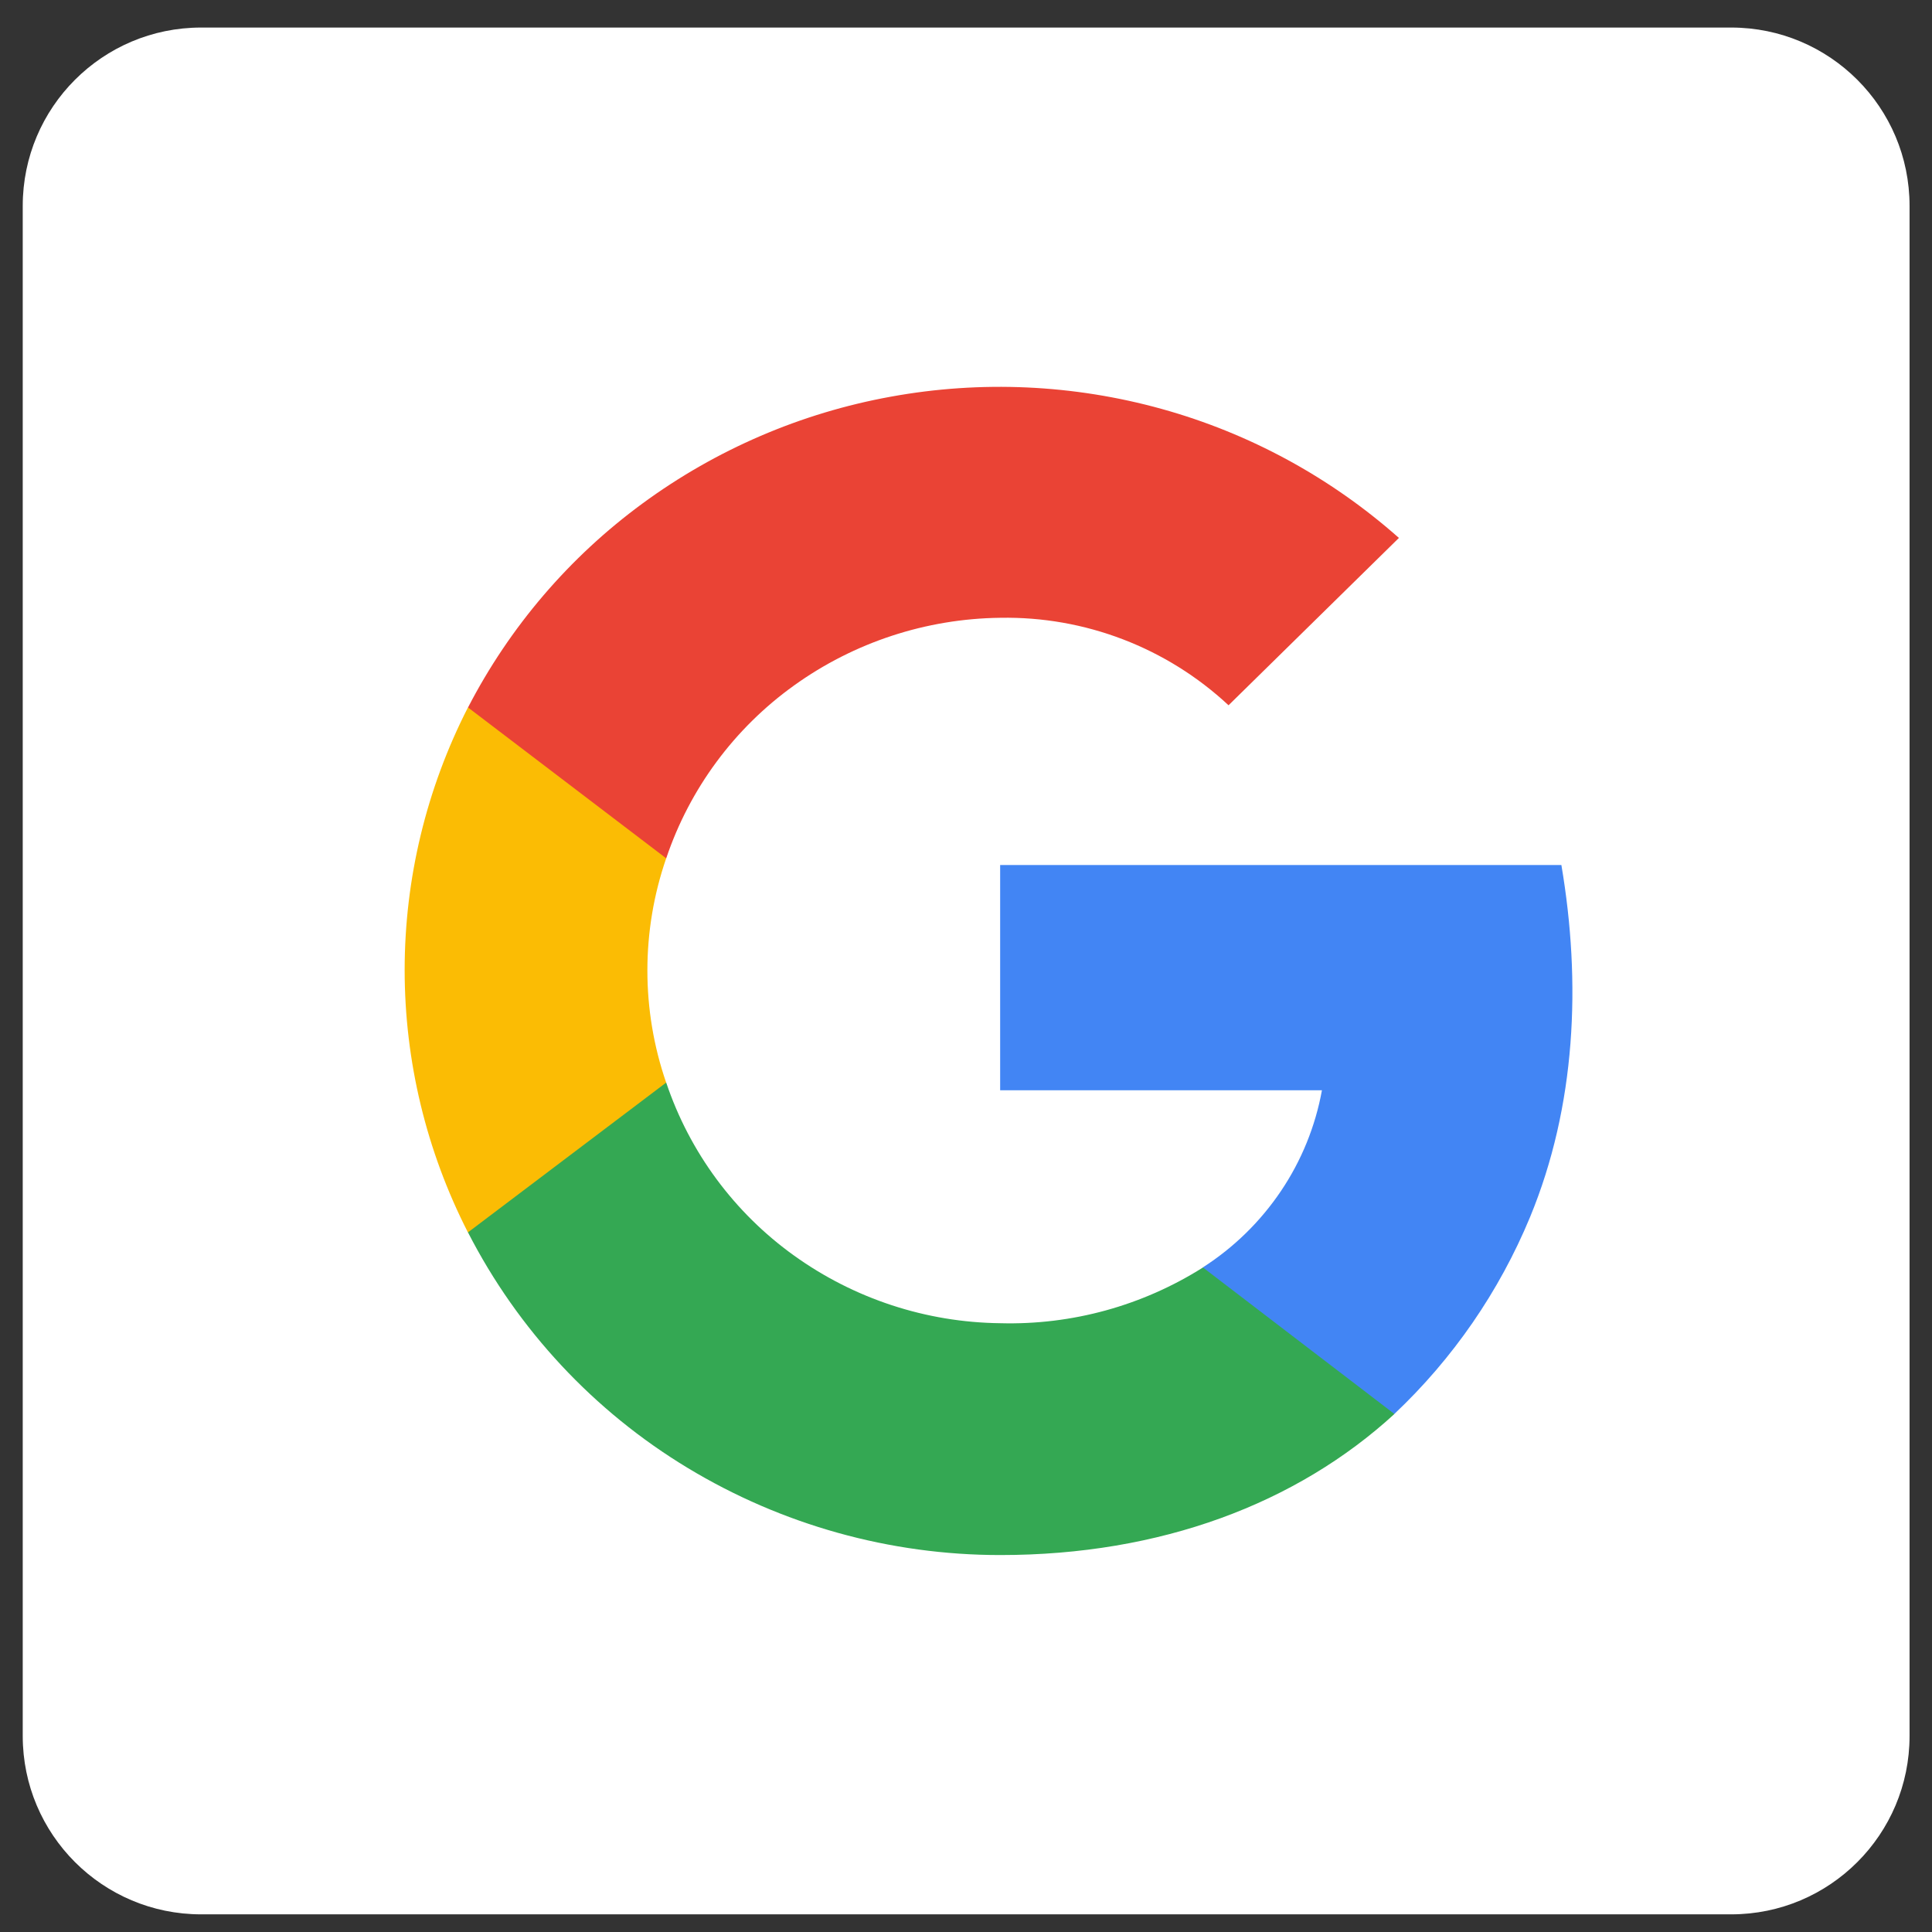
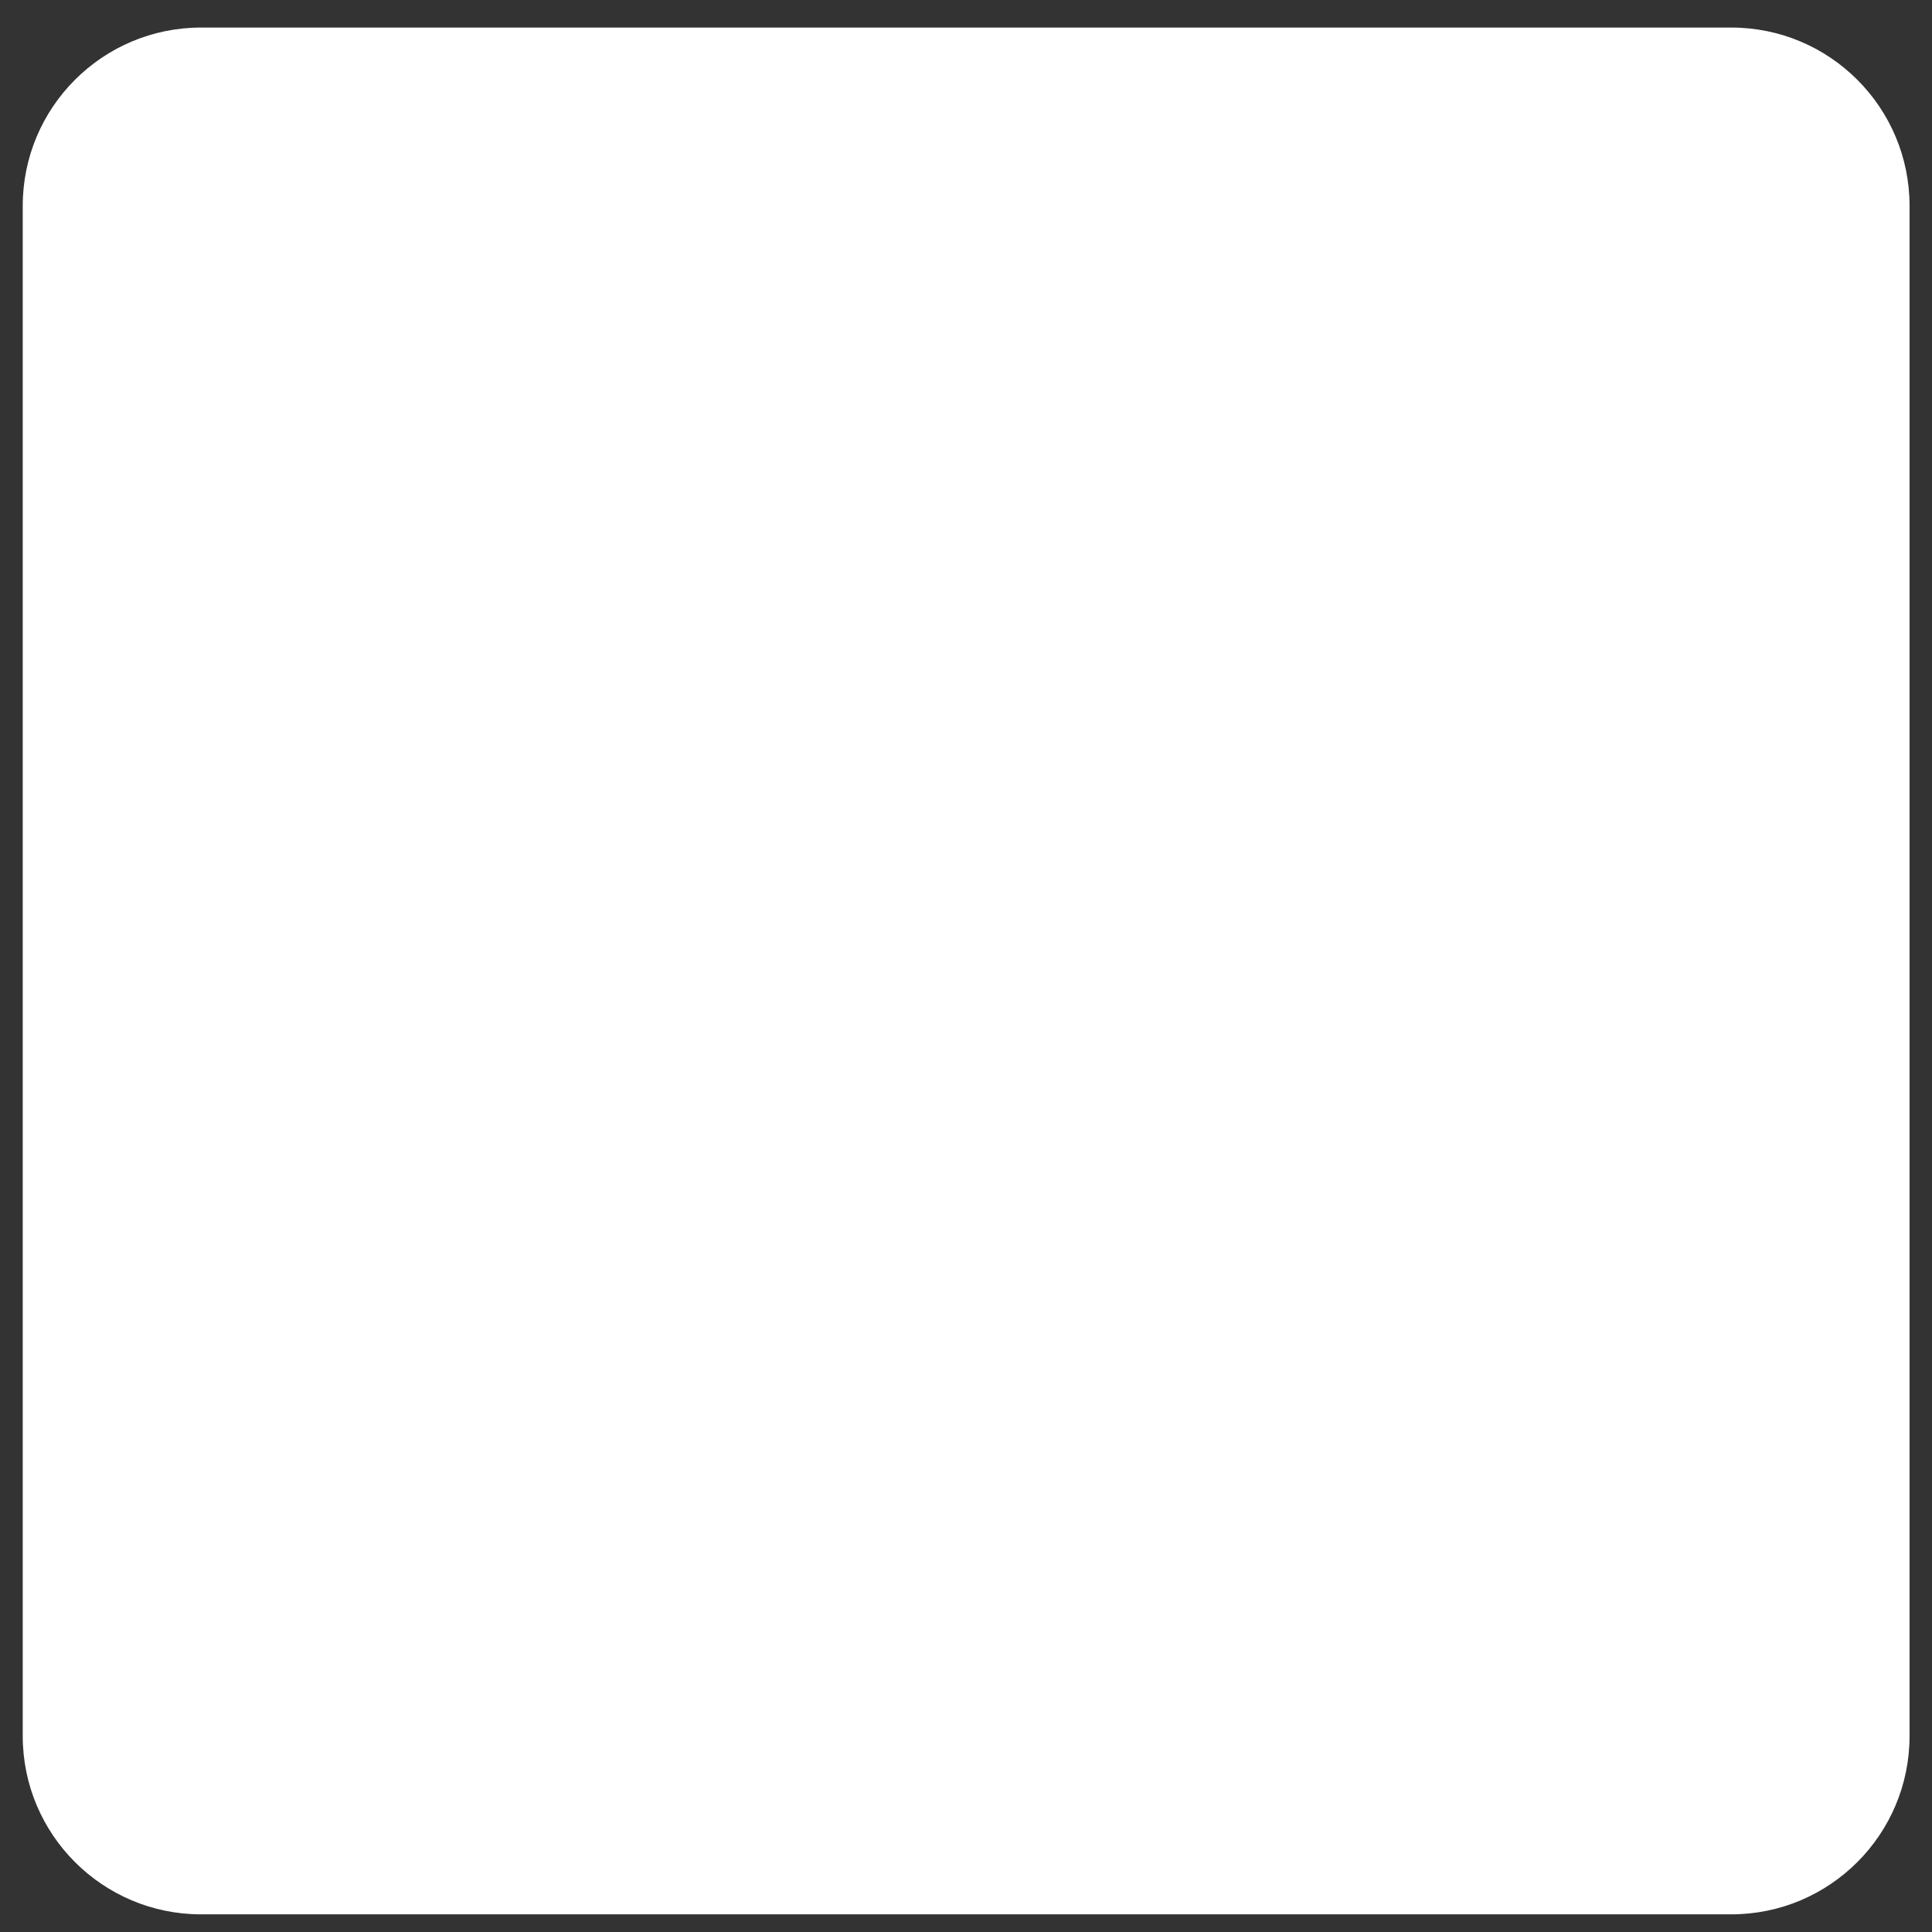
<svg xmlns="http://www.w3.org/2000/svg" width="65" height="65" viewBox="0 0 65 65" fill="none">
  <rect x="0" y="0" width="65" height="65" fill="#333333" stroke="none" />
  <path d="M0.765 6.927C0.765 3.613 3.452 0.927 6.765 0.927H58.245C61.559 0.927 64.245 3.613 64.245 6.927V58.406C64.245 61.72 61.559 64.406 58.245 64.406H6.765C3.452 64.406 0.765 61.72 0.765 58.406V6.927Z" fill="white" />
-   <path d="M52.531 29.102H33.649V36.681H44.475C44.255 37.892 43.787 39.045 43.099 40.067C42.407 41.096 41.511 41.972 40.468 42.641V47.572H46.91C48.882 45.711 50.438 43.455 51.476 40.95C53.022 37.208 53.204 33.065 52.531 29.102Z" fill="#4285F4" />
-   <path d="M33.653 52.318C39.049 52.318 43.618 50.59 46.914 47.572L40.472 42.643C38.435 43.93 36.062 44.583 33.653 44.518C31.16 44.49 28.737 43.695 26.713 42.241C24.705 40.8 23.202 38.765 22.414 36.423H15.746V41.464C17.425 44.739 19.983 47.481 23.133 49.385C26.306 51.304 29.944 52.319 33.653 52.318Z" fill="#34A853" />
-   <path d="M22.412 36.423C21.57 33.979 21.57 31.324 22.412 28.88V23.803H15.743C14.345 26.537 13.615 29.563 13.614 32.633C13.614 35.699 14.343 38.723 15.743 41.463L22.412 36.423Z" fill="#FBBC04" />
-   <path d="M33.653 20.785C36.498 20.733 39.252 21.788 41.333 23.728L47.065 18.098C44.769 16.063 42.039 14.578 39.083 13.758C36.115 12.934 33 12.793 29.97 13.346C26.948 13.894 24.091 15.123 21.615 16.94C19.155 18.744 17.147 21.093 15.746 23.802L22.414 28.878C23.202 26.537 24.706 24.503 26.713 23.063C28.737 21.609 31.16 20.814 33.653 20.785Z" fill="#EA4335" />
</svg>